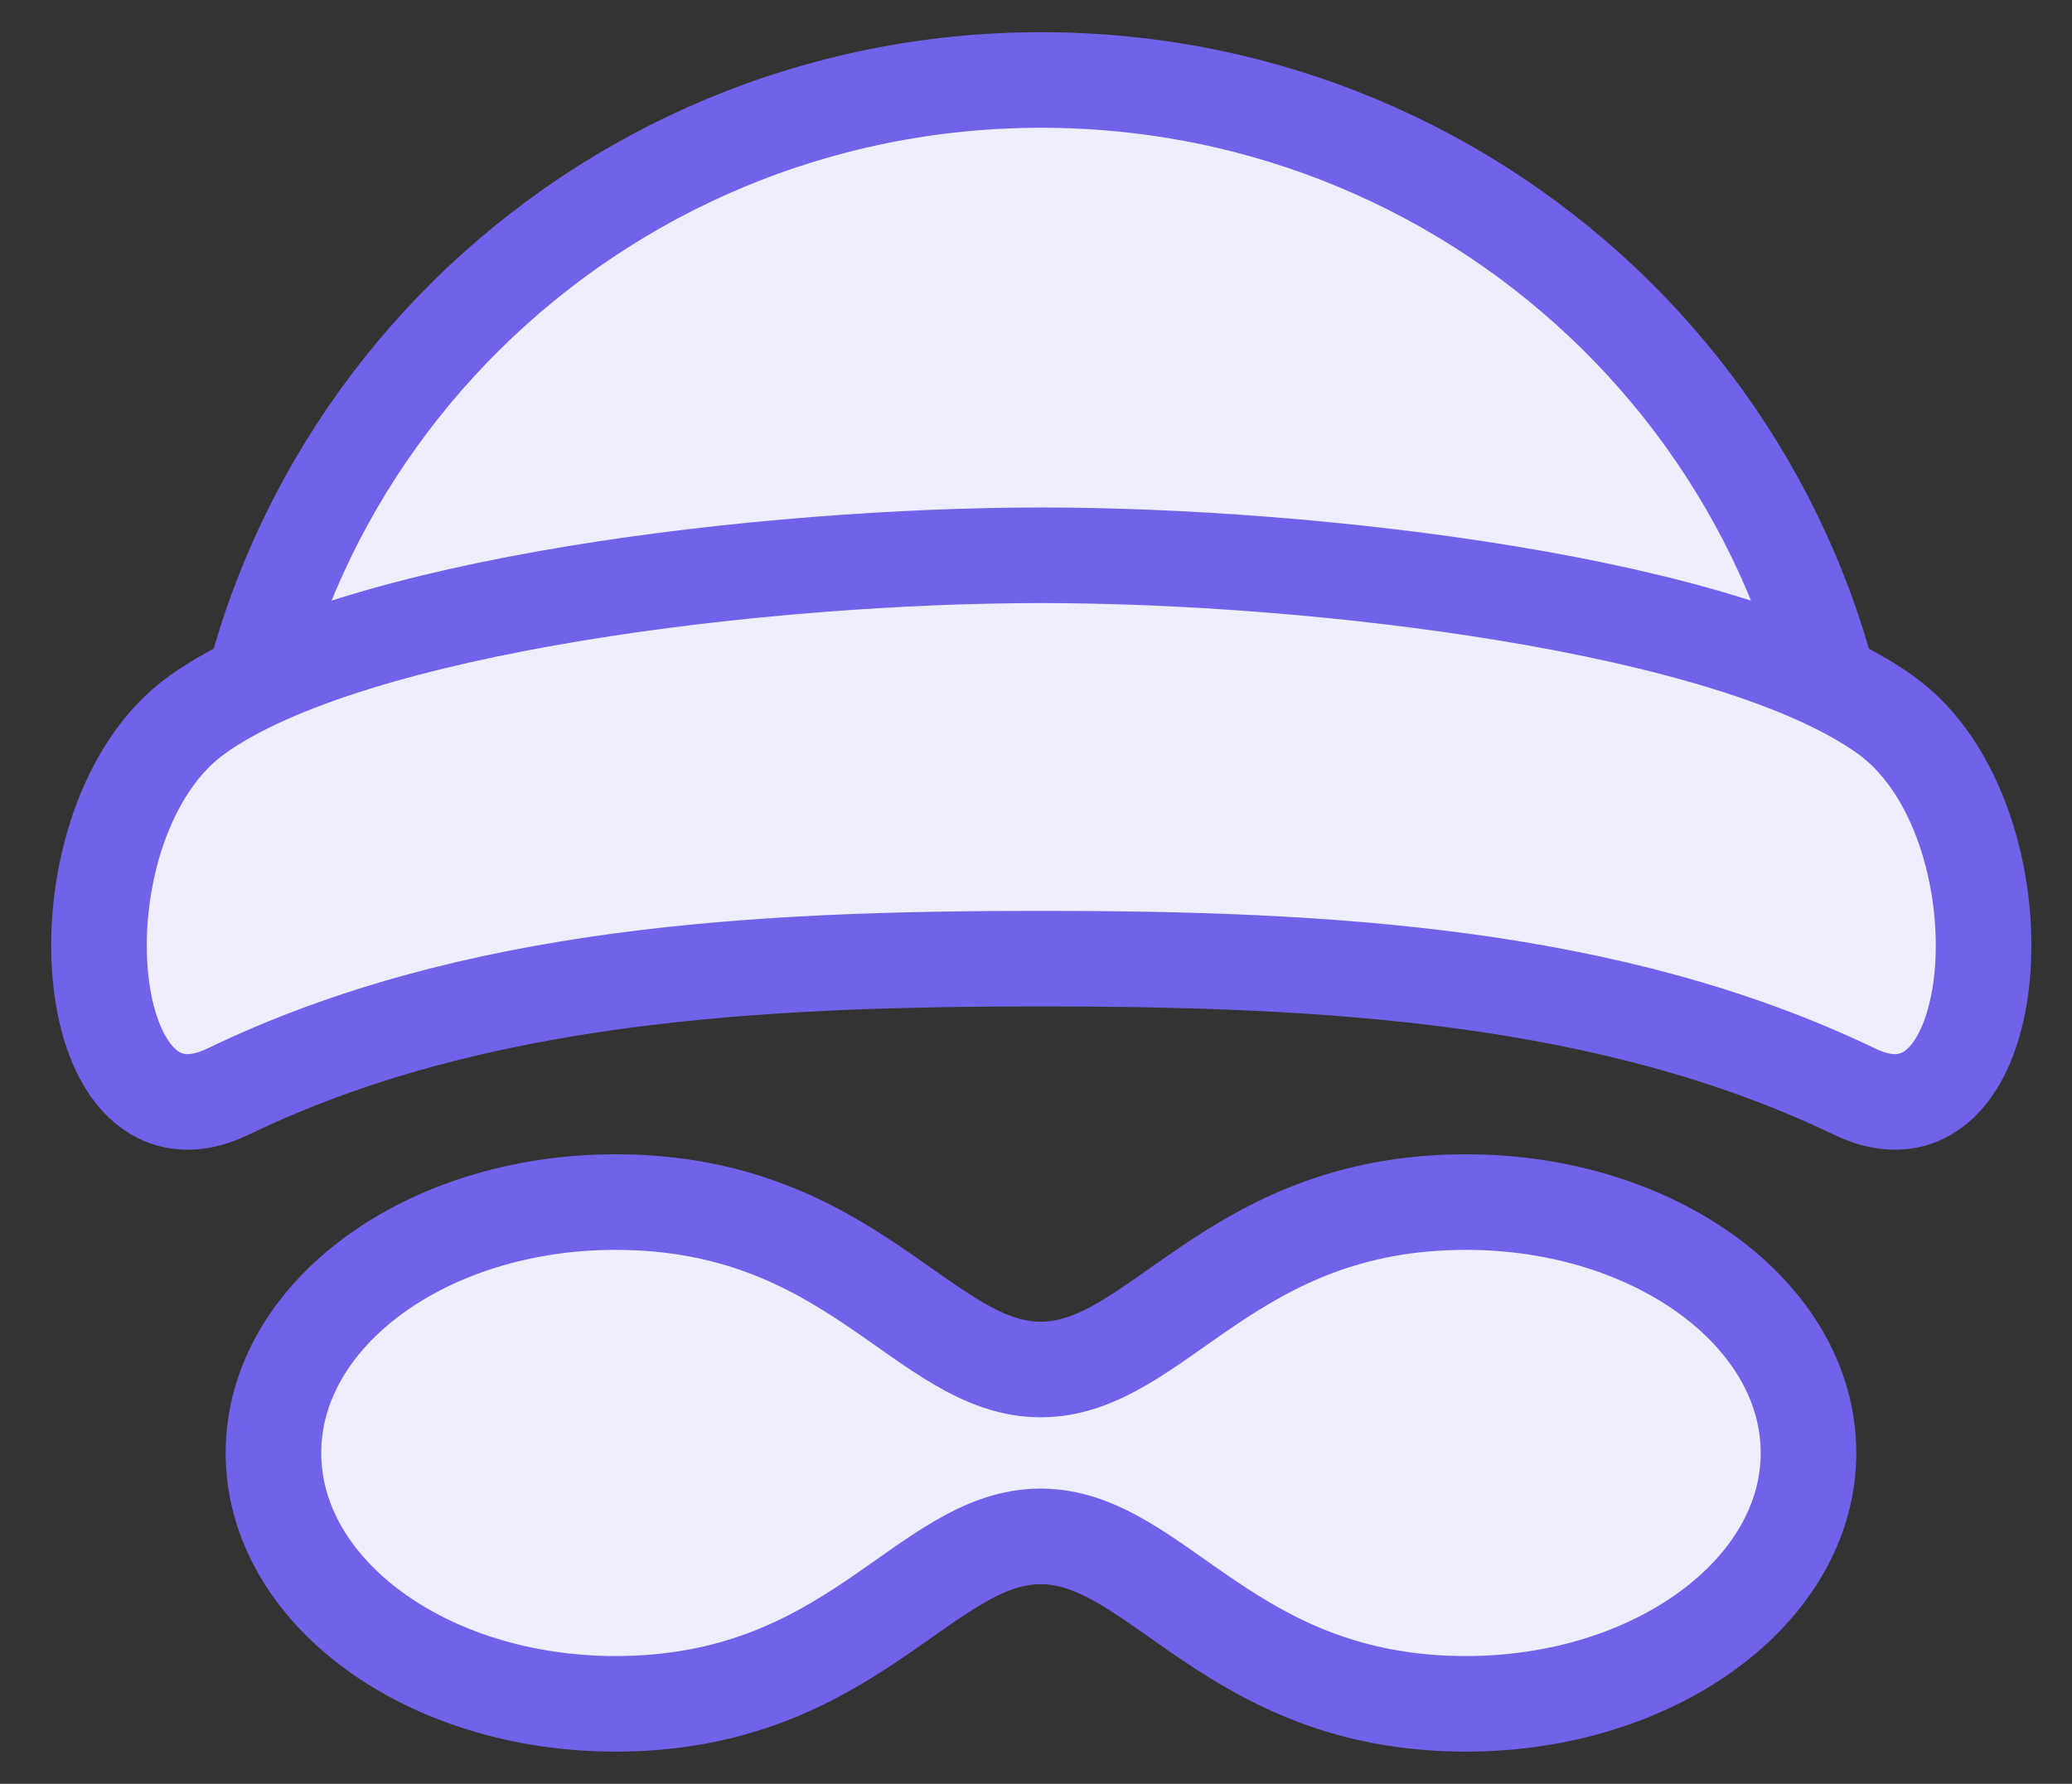
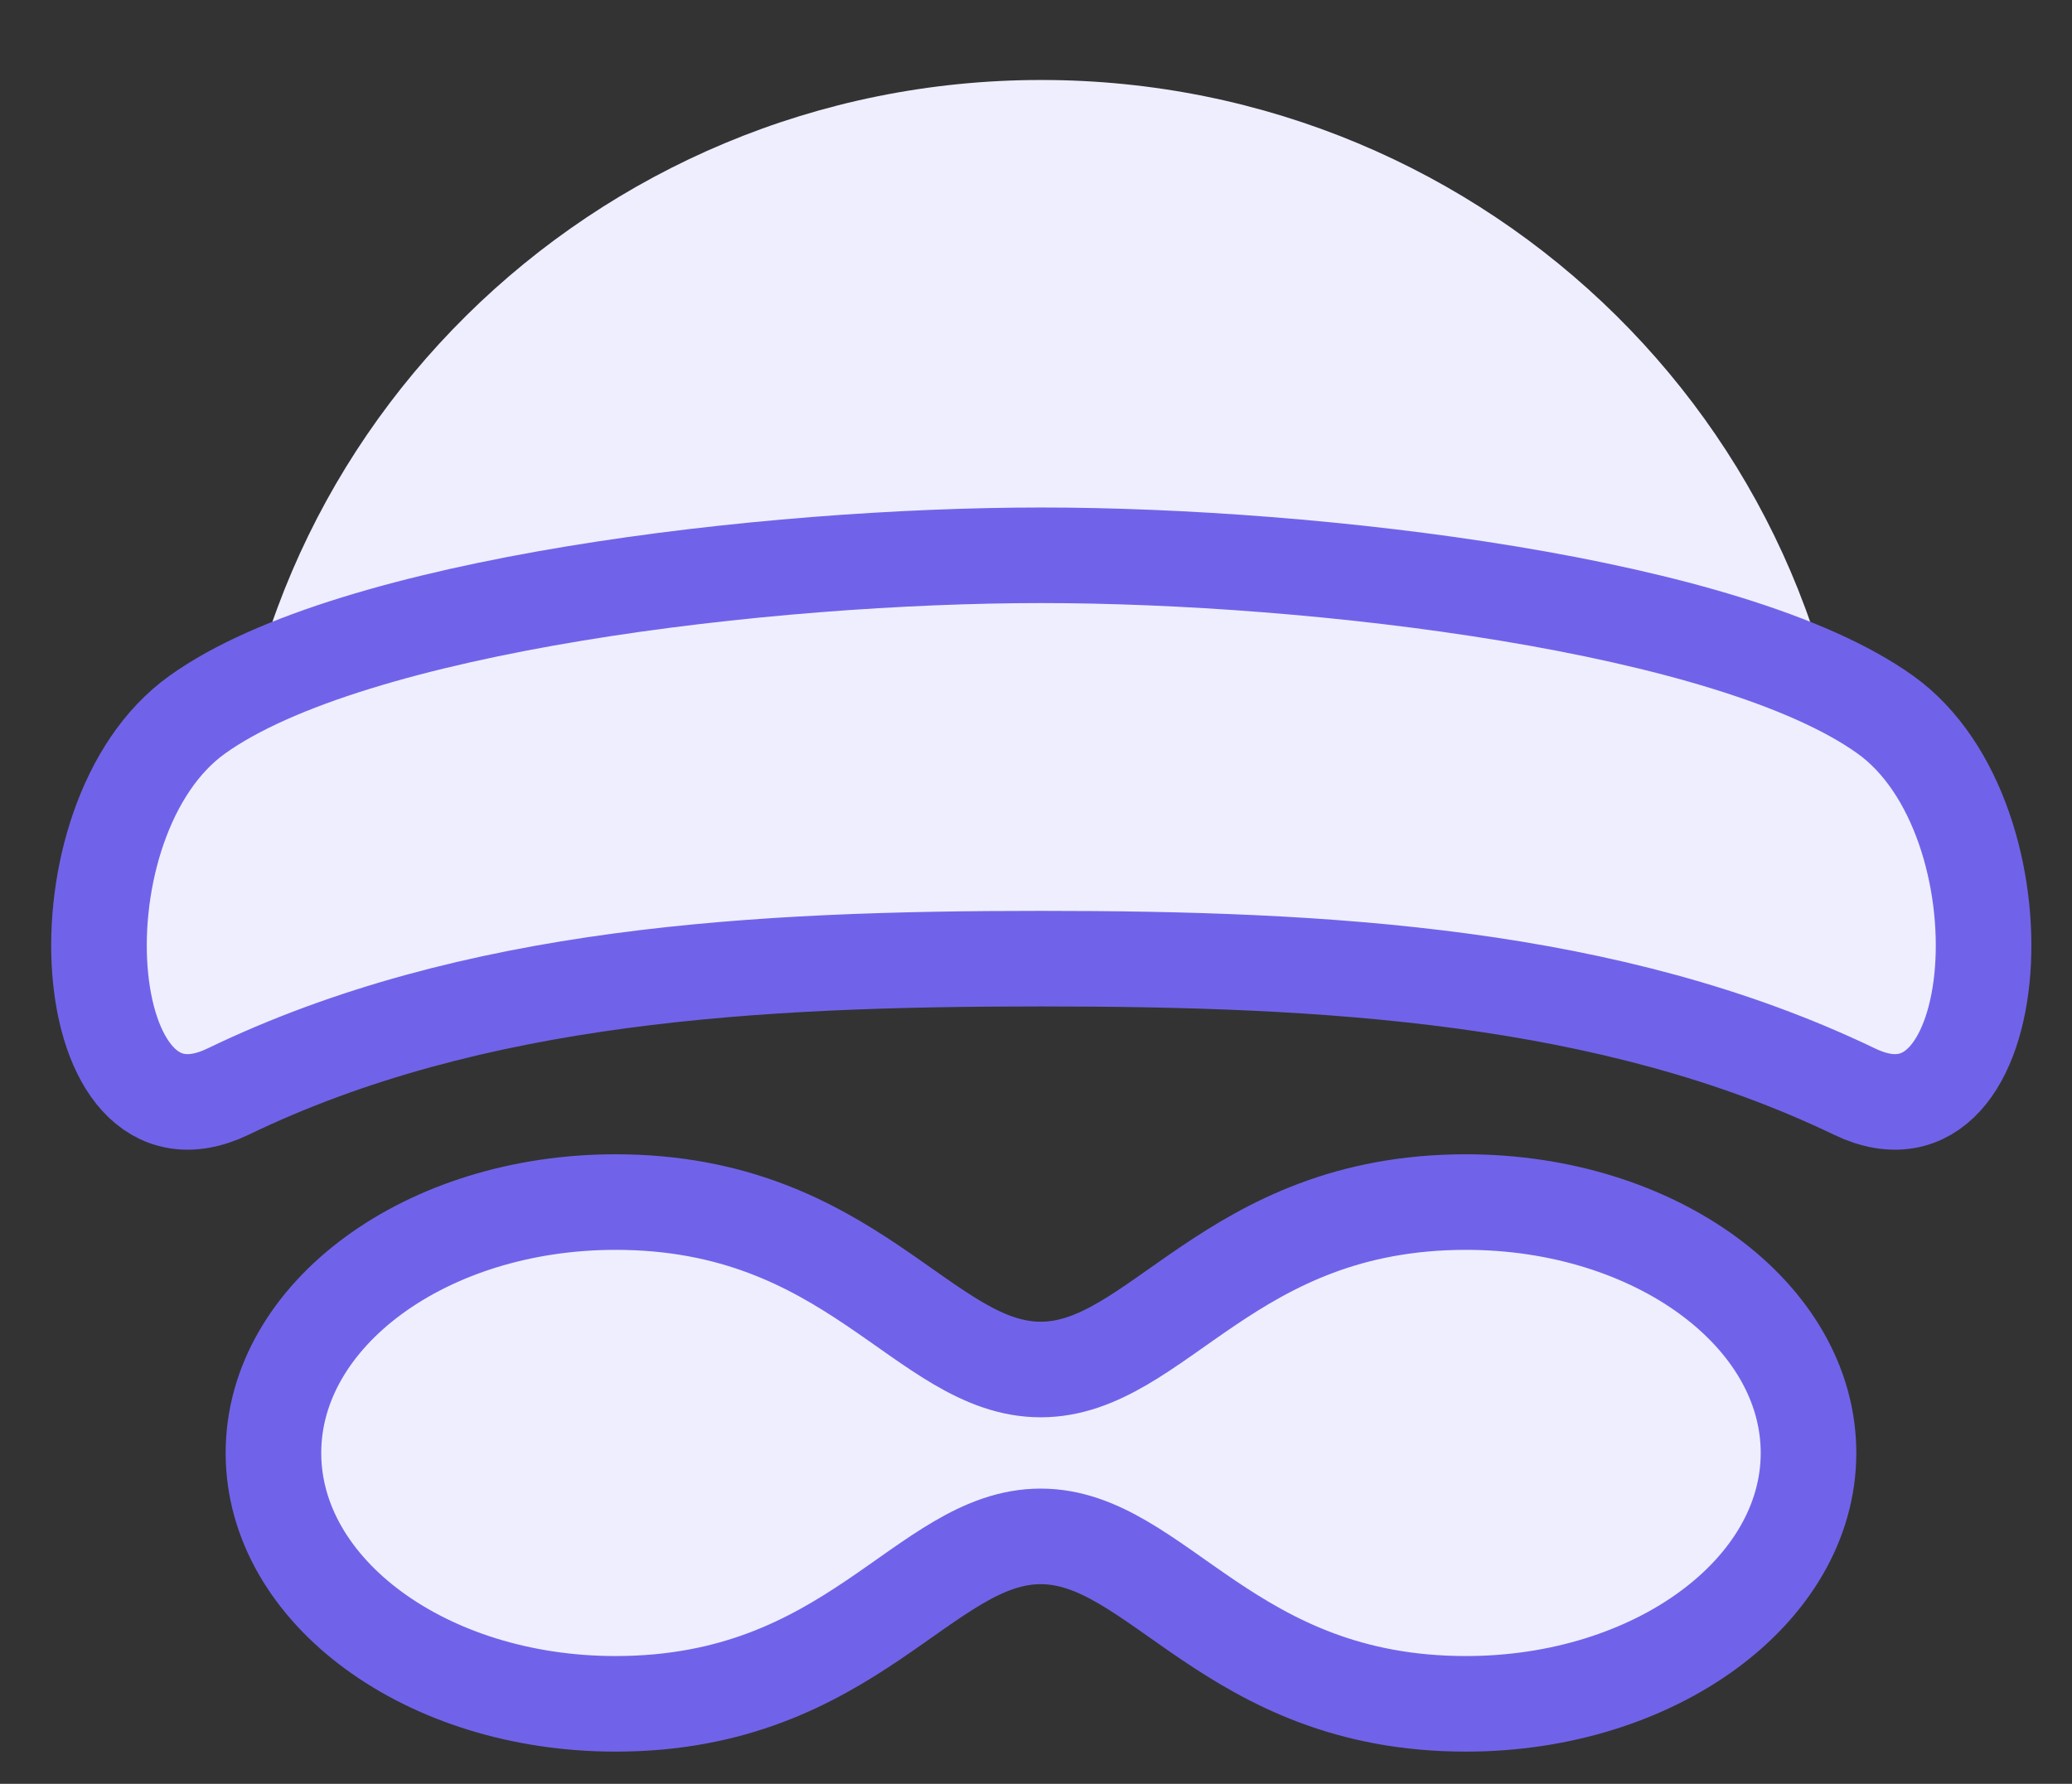
<svg xmlns="http://www.w3.org/2000/svg" width="36" height="31" viewBox="0 0 36 31" fill="none">
  <rect x="0" y="0" width="36" height="31" fill="#333333" stroke="none" />
  <path d="M31.422 25.25C31.422 27.65 28.754 29.61 25.47 29.61C21.356 29.61 20.113 26.7 18.082 26.7C16.05 26.7 14.807 29.61 10.694 29.61C7.409 29.61 4.751 27.66 4.751 25.25C4.751 22.84 7.409 20.89 10.694 20.89C14.807 20.89 16.05 23.8 18.082 23.8C20.113 23.8 21.356 20.89 25.47 20.89C28.764 20.89 31.422 22.85 31.422 25.25Z" fill="#EFEEFF" stroke="#7063E9" stroke-width="1.661" stroke-miterlimit="10" stroke-linecap="round" stroke-linejoin="round" />
  <path d="M32.221 15.37C32.221 7.65 25.894 1.39 18.092 1.39C10.29 1.39 3.963 7.65 3.963 15.37" fill="#EFEEFF" />
-   <path d="M32.221 15.37C32.221 7.65 25.894 1.39 18.092 1.39C10.29 1.39 3.963 7.65 3.963 15.37" stroke="#7063E9" stroke-width="1.661" stroke-miterlimit="10" stroke-linecap="round" stroke-linejoin="round" />
  <path d="M18.092 16.66C23.024 16.66 27.976 16.93 32.221 18.97C34.899 20.26 35.303 14.24 32.757 12.42C30.078 10.5 22.852 9.65 18.092 9.65C13.332 9.65 6.105 10.5 3.427 12.42C0.88 14.24 1.285 20.26 3.963 18.97C8.208 16.92 13.16 16.66 18.092 16.66Z" fill="#EFEEFF" stroke="#7063E9" stroke-width="1.661" stroke-miterlimit="10" stroke-linecap="round" stroke-linejoin="round" />
</svg>